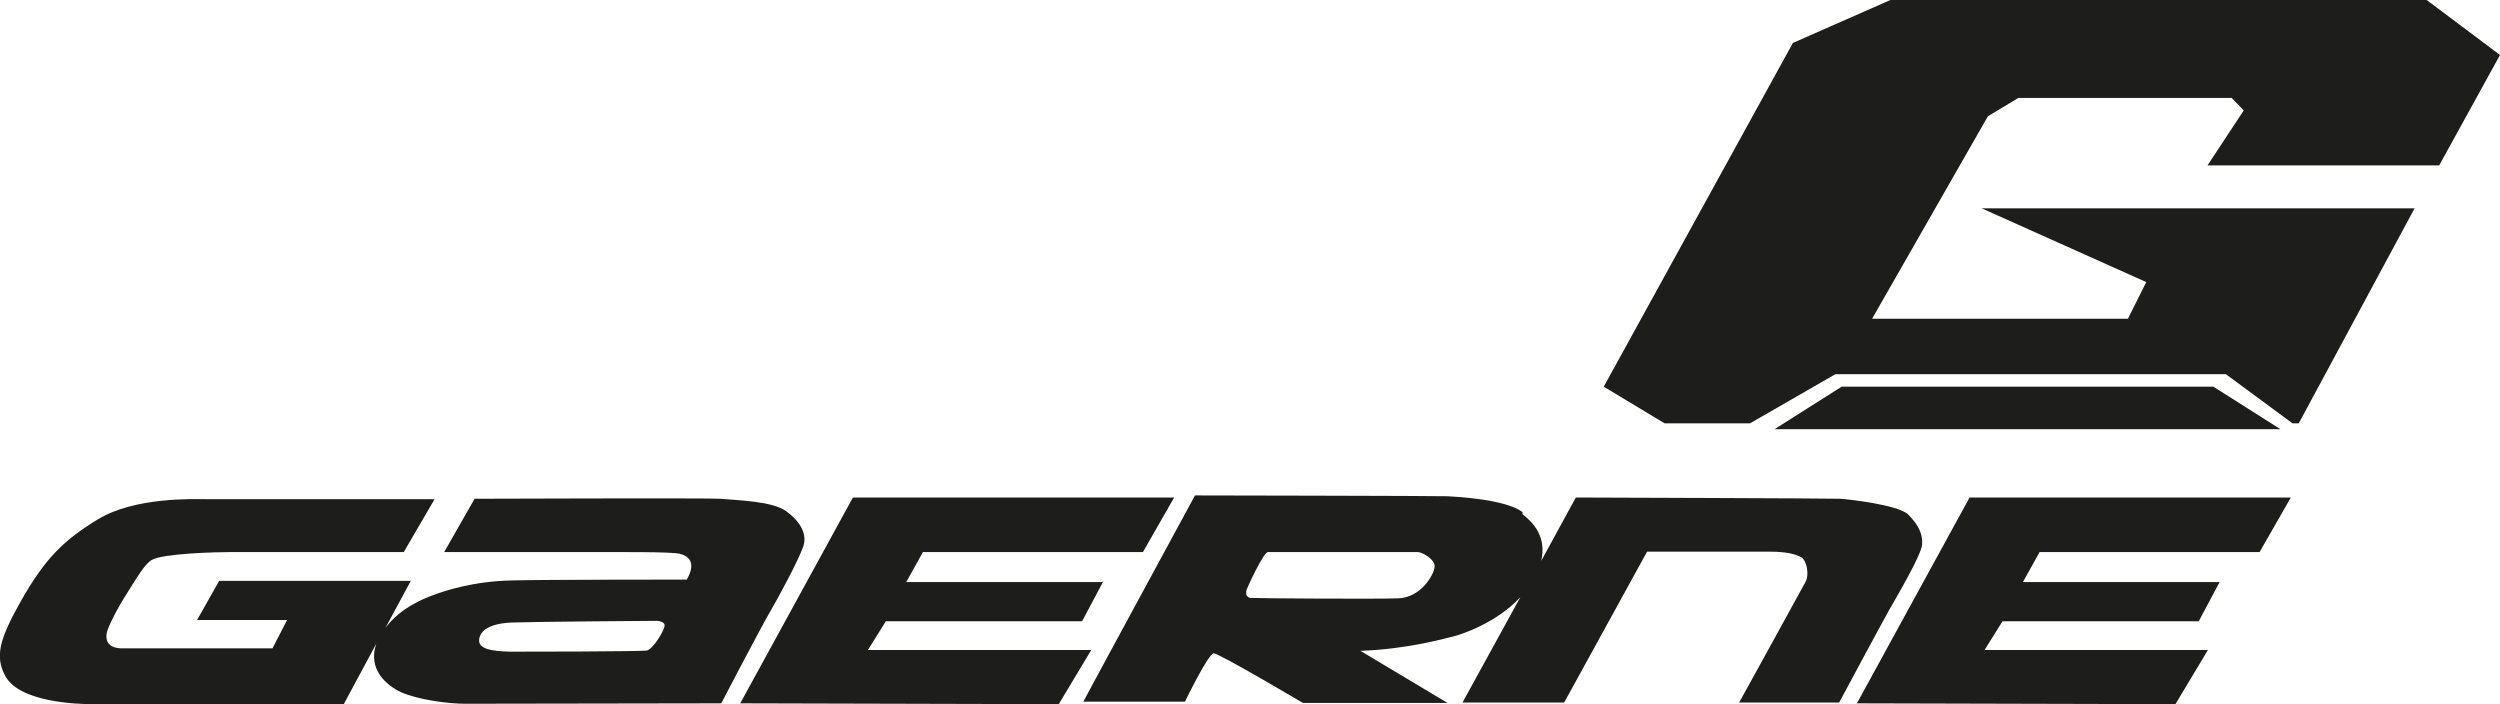
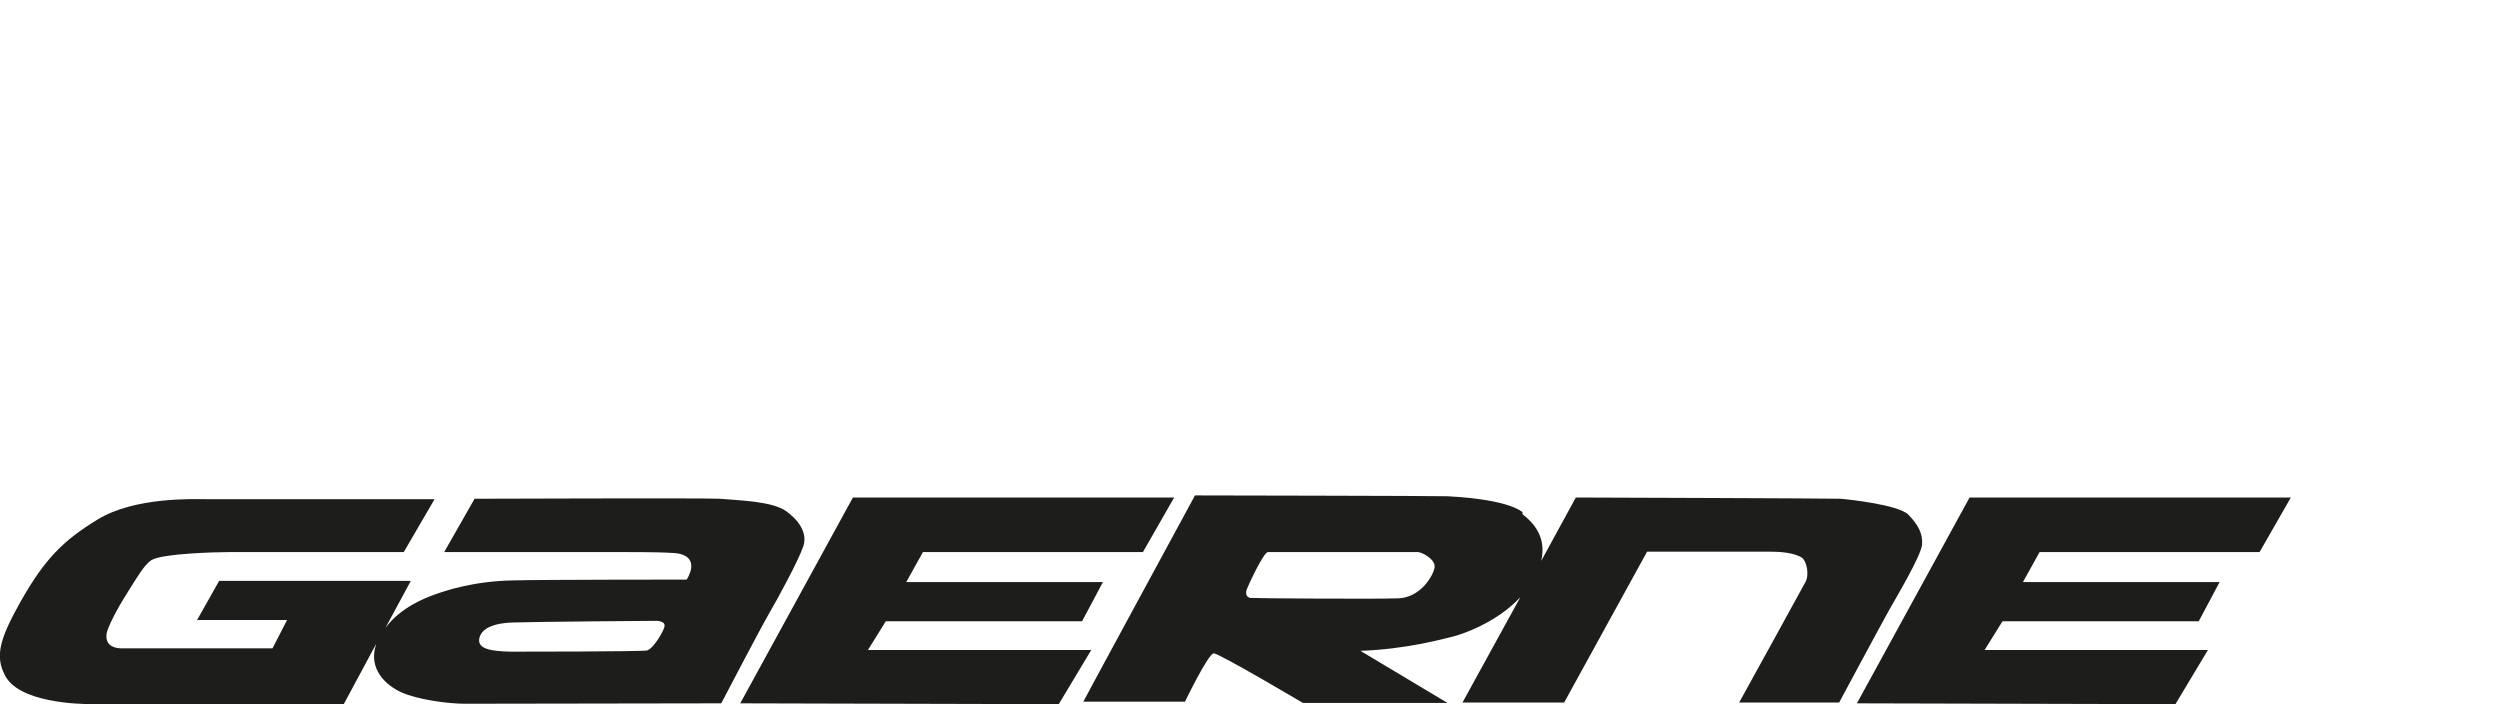
<svg xmlns="http://www.w3.org/2000/svg" id="Calque_1" data-name="Calque 1" viewBox="0 0 600 169">
  <defs>
    <style>      .cls-1 {        fill: #1d1d1b;        stroke-width: 0px;      }    </style>
  </defs>
  <path class="cls-1" d="M365.4,123.4c2.7,2.1,5.8,5.5,4.5,11.2l8.3-15.2s61.7.2,63.4.3c1.7.1,13.9,1.4,16.4,3.8,2.4,2.5,3.5,4.6,3.3,7.2-.2,2.6-6.2,12.7-7.9,15.7-1.7,3-12,22.2-12,22.2h-24s14.9-27,15.9-28.9c1-1.8.3-5.1-.9-5.9-1.2-.7-3.3-1.4-7.6-1.4h-29.5l-19.9,36.2h-24.4l13.9-25.3c-5.8,6.3-14.5,9.1-16.3,9.5-2.1.5-10.9,3-22.1,3.4l20.9,12.5h-34.7s-20.1-11.9-21.4-11.9-6.9,11.6-6.9,11.6h-24.4c0-.1,26.8-49.5,26.8-49.5,0,0,58.6.1,60.6.2s13.9.7,18,3.8M335.6,143.6c5.4-.2,8.4-5.5,8.7-7.4.3-2-3.1-3.7-4-3.7h-36c-1,0-4.6,7.7-5.1,9-.4,1.3.2,1.9.9,2,.7.1,30.1.3,35.5.1M188.7,122.7c2.8,2,5.2,5.1,4.1,8.4-1.2,3.5-6.1,12.5-8.2,16.1-2.1,3.6-11.5,21.6-11.5,21.6,0,0-59.5.1-61.5.1-3.8,0-11.2-.9-15.4-2.8-3.4-1.6-8-5.4-5.9-11.6l-7.8,14.5H22.2c-3.5,0-17.7-.4-21-6.9-2.4-4.6-1.4-8.6,3.9-18,5.7-10,10.1-14.4,18.3-19.4,8.9-5.5,23.3-4.9,26-4.9h54.9l-7.4,12.7h-41.9c-2.8,0-15.9.3-18.6,1.9-1.7,1-3.6,4.3-5.8,7.8-2.7,4.2-4.8,8.5-5,9.8-.4,2.5,1.2,3.5,3.3,3.6h36.5l3.5-6.8h-21.6l5.3-9.4h46l-6.1,11.3c3.7-5,9.6-7.2,11.8-8,2.5-.9,9.2-3.2,18.6-3.4,7.6-.2,41.9-.2,41.9-.2,0,0,3.4-5-1.7-6.2-2.2-.5-13.3-.4-25.1-.4h-31.4l7.3-12.8s56.3-.2,58.8,0c4.8.4,12.7.6,16,3M155.5,156c1.3-.4,3.9-4.6,4-5.8s-2-1.2-2-1.2c0,0-28.9.2-34.5.4-5.5.2-7.7,1.9-8,4-.3,2.3,2.7,2.9,7.6,3,1.3,0,31.9,0,32.8-.3M445.6,168.9l27.1-49.5h77.1l-7.5,13.1h-52.8l-4,7.2h47.2l-5,9.4h-47.1l-4.3,6.9h53.6l-7.8,13-76.5-.2h0ZM177.6,168.9l27.1-49.5h77.1l-7.5,13.1h-52.8l-4,7.2h47.2l-5,9.4h-47.1l-4.3,6.9h53.6l-7.8,13-76.5-.2h0Z" />
-   <polygon class="cls-1" points="550.2 101.6 534.2 89.8 440.5 89.8 420 101.6 399.5 101.6 384.9 92.8 430.3 10.3 453.7 0 582.4 0 600 13.2 585.4 39.7 529.8 39.7 538.5 26.5 535.6 23.5 484.4 23.5 477.1 27.9 449.3 76.5 510.7 76.5 515.1 67.7 475.6 50 579.5 50 551.7 101.6 550.2 101.6" />
-   <polygon class="cls-1" points="443.4 92.8 531.2 92.8 547.3 103 425.9 103 442 92.8 443.4 92.8" />
</svg>